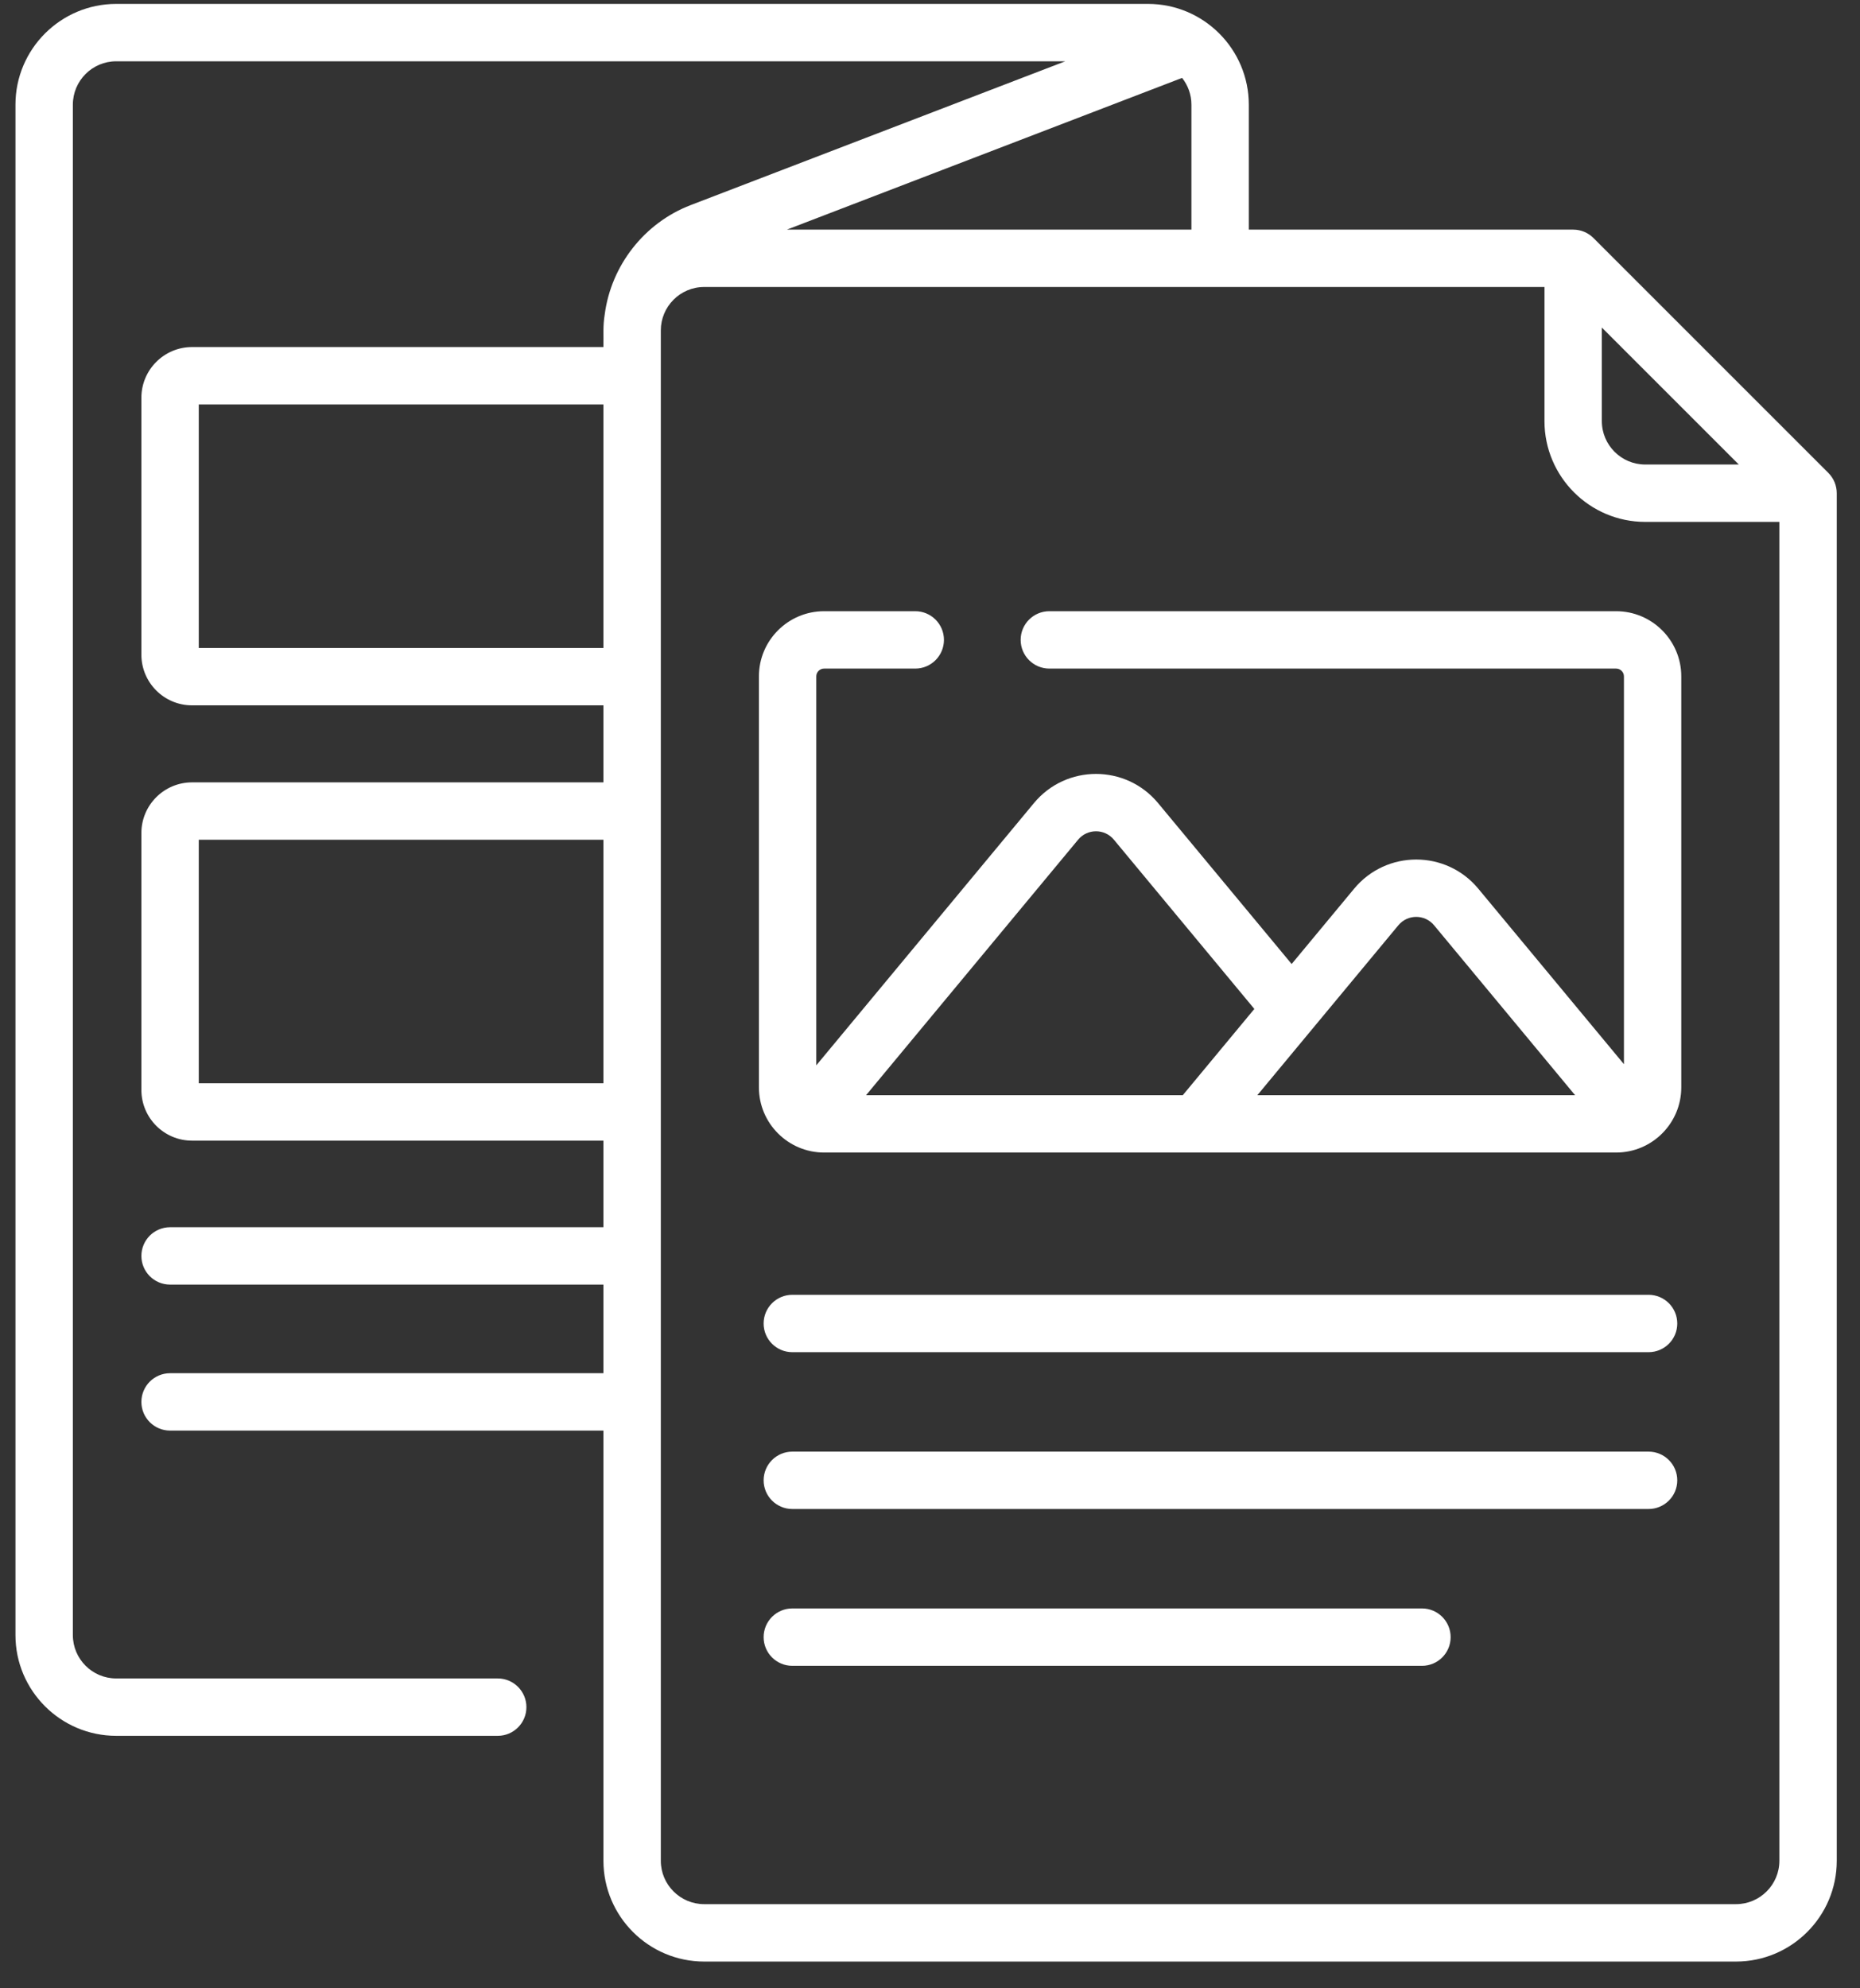
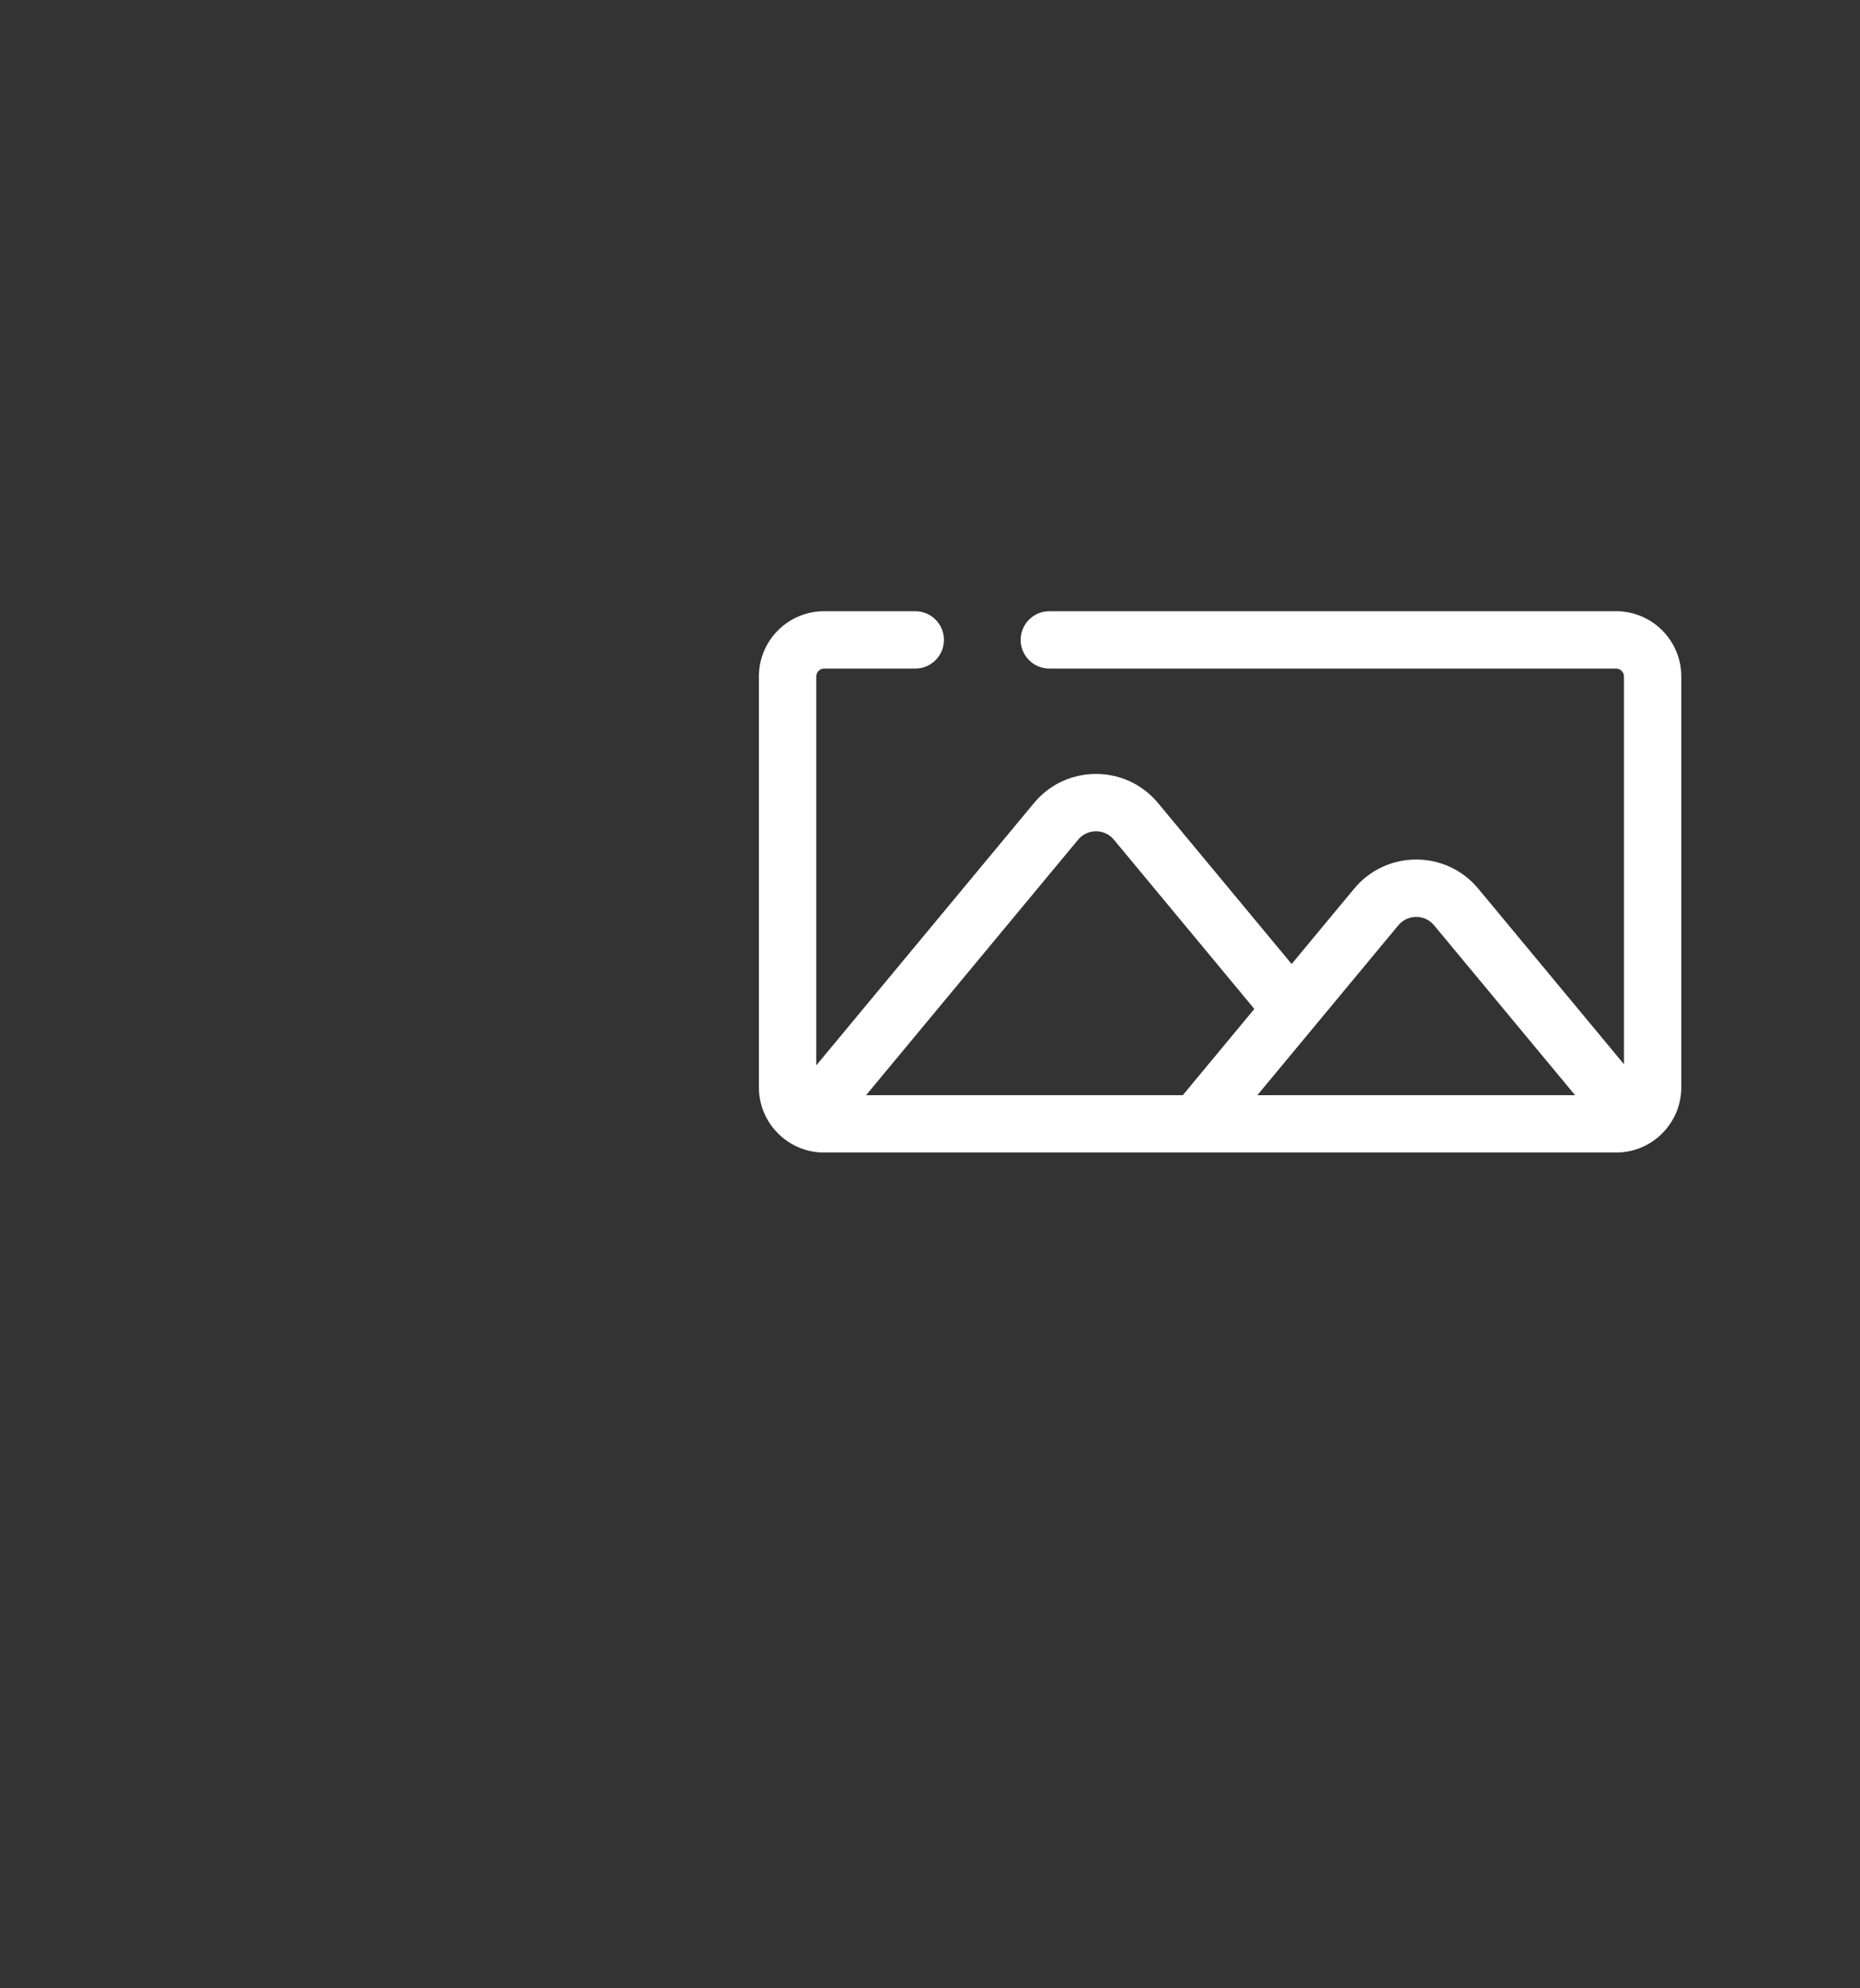
<svg xmlns="http://www.w3.org/2000/svg" width="58" height="62" viewBox="0 0 58 62" fill="none">
  <rect x="0" y="0" width="58" height="62" fill="#333333" stroke="none" />
-   <path d="M51.407 40.375H24.707C24.213 40.375 23.812 40.776 23.812 41.27C23.812 41.764 24.213 42.164 24.707 42.164H51.407C51.901 42.164 52.302 41.764 52.302 41.27C52.302 40.776 51.901 40.375 51.407 40.375Z" fill="white" />
-   <path d="M51.407 45.265H24.707C24.213 45.265 23.812 45.666 23.812 46.16C23.812 46.654 24.213 47.054 24.707 47.054H51.407C51.901 47.054 52.302 46.654 52.302 46.16C52.302 45.666 51.901 45.265 51.407 45.265Z" fill="white" />
-   <path d="M44.341 50.155H24.707C24.213 50.155 23.812 50.556 23.812 51.05C23.812 51.544 24.213 51.944 24.707 51.944H44.341C44.835 51.944 45.235 51.544 45.235 51.05C45.235 50.556 44.835 50.155 44.341 50.155Z" fill="white" />
-   <path d="M57.013 14.746L49.689 7.422C49.521 7.254 49.293 7.16 49.056 7.16H38.941V3.264C38.941 1.531 37.531 0.122 35.799 0.122H3.624C1.892 0.122 0.482 1.531 0.482 3.264V50.986C0.482 52.718 1.892 54.127 3.624 54.127H15.521C16.015 54.127 16.415 53.727 16.415 53.233C16.415 52.739 16.015 52.338 15.521 52.338H3.624C2.878 52.338 2.272 51.731 2.272 50.986V3.264C2.272 2.518 2.878 1.911 3.624 1.911H33.219L21.536 6.396C20.092 6.95 19.057 8.277 18.857 9.805C18.797 10.179 18.824 10.398 18.817 10.822H5.988C5.118 10.822 4.409 11.531 4.409 12.401V20.415C4.409 21.285 5.117 21.994 5.988 21.994H18.817V24.396H5.988C5.118 24.396 4.409 25.104 4.409 25.975V33.988C4.409 34.859 5.117 35.568 5.988 35.568H18.817V38.268H5.304C4.809 38.268 4.409 38.669 4.409 39.163C4.409 39.657 4.809 40.057 5.304 40.057H18.817V42.82H5.304C4.809 42.82 4.409 43.221 4.409 43.715C4.409 44.209 4.809 44.609 5.304 44.609H18.817V58.024C18.817 59.756 20.226 61.166 21.959 61.166H54.133C55.866 61.166 57.275 59.756 57.275 58.024V15.379C57.275 15.142 57.181 14.914 57.013 14.746ZM49.95 10.214L54.221 14.485H51.303C50.557 14.485 49.95 13.878 49.95 13.132V10.214ZM24.538 7.16L36.861 2.429C37.043 2.66 37.152 2.949 37.152 3.264V7.16H24.538ZM6.198 20.205V12.611H18.817V20.205H6.198ZM6.198 33.778V26.185H18.817V33.778H6.198ZM54.133 59.376H21.959C21.213 59.376 20.606 58.769 20.606 58.024V10.302C20.606 9.563 21.206 8.949 21.959 8.949H48.161V13.132C48.161 14.864 49.571 16.274 51.303 16.274H55.486V58.023C55.486 58.769 54.879 59.376 54.133 59.376Z" fill="white" />
  <path d="M50.395 19.059H32.722C32.228 19.059 31.827 19.459 31.827 19.953C31.827 20.447 32.228 20.848 32.722 20.848H50.395C50.529 20.848 50.639 20.957 50.639 21.091V33.184L46.096 27.71C45.09 26.498 43.231 26.501 42.227 27.71L40.277 30.06L36.111 25.041C35.104 23.829 33.246 23.831 32.242 25.041L25.454 33.22V21.091C25.454 20.957 25.563 20.848 25.698 20.848H28.54C29.034 20.848 29.435 20.447 29.435 19.953C29.435 19.459 29.034 19.059 28.54 19.059H25.698C24.577 19.059 23.665 19.97 23.665 21.091V33.907C23.665 35.027 24.577 35.939 25.698 35.939H50.395C51.516 35.939 52.427 35.027 52.427 33.907V21.091C52.427 19.971 51.516 19.059 50.395 19.059ZM43.604 28.853C43.894 28.504 44.429 28.503 44.719 28.853L49.115 34.15H39.208L43.604 28.853ZM33.619 26.183C33.909 25.834 34.444 25.834 34.734 26.183L39.114 31.461L36.883 34.15H27.007L33.619 26.183Z" fill="white" />
</svg>